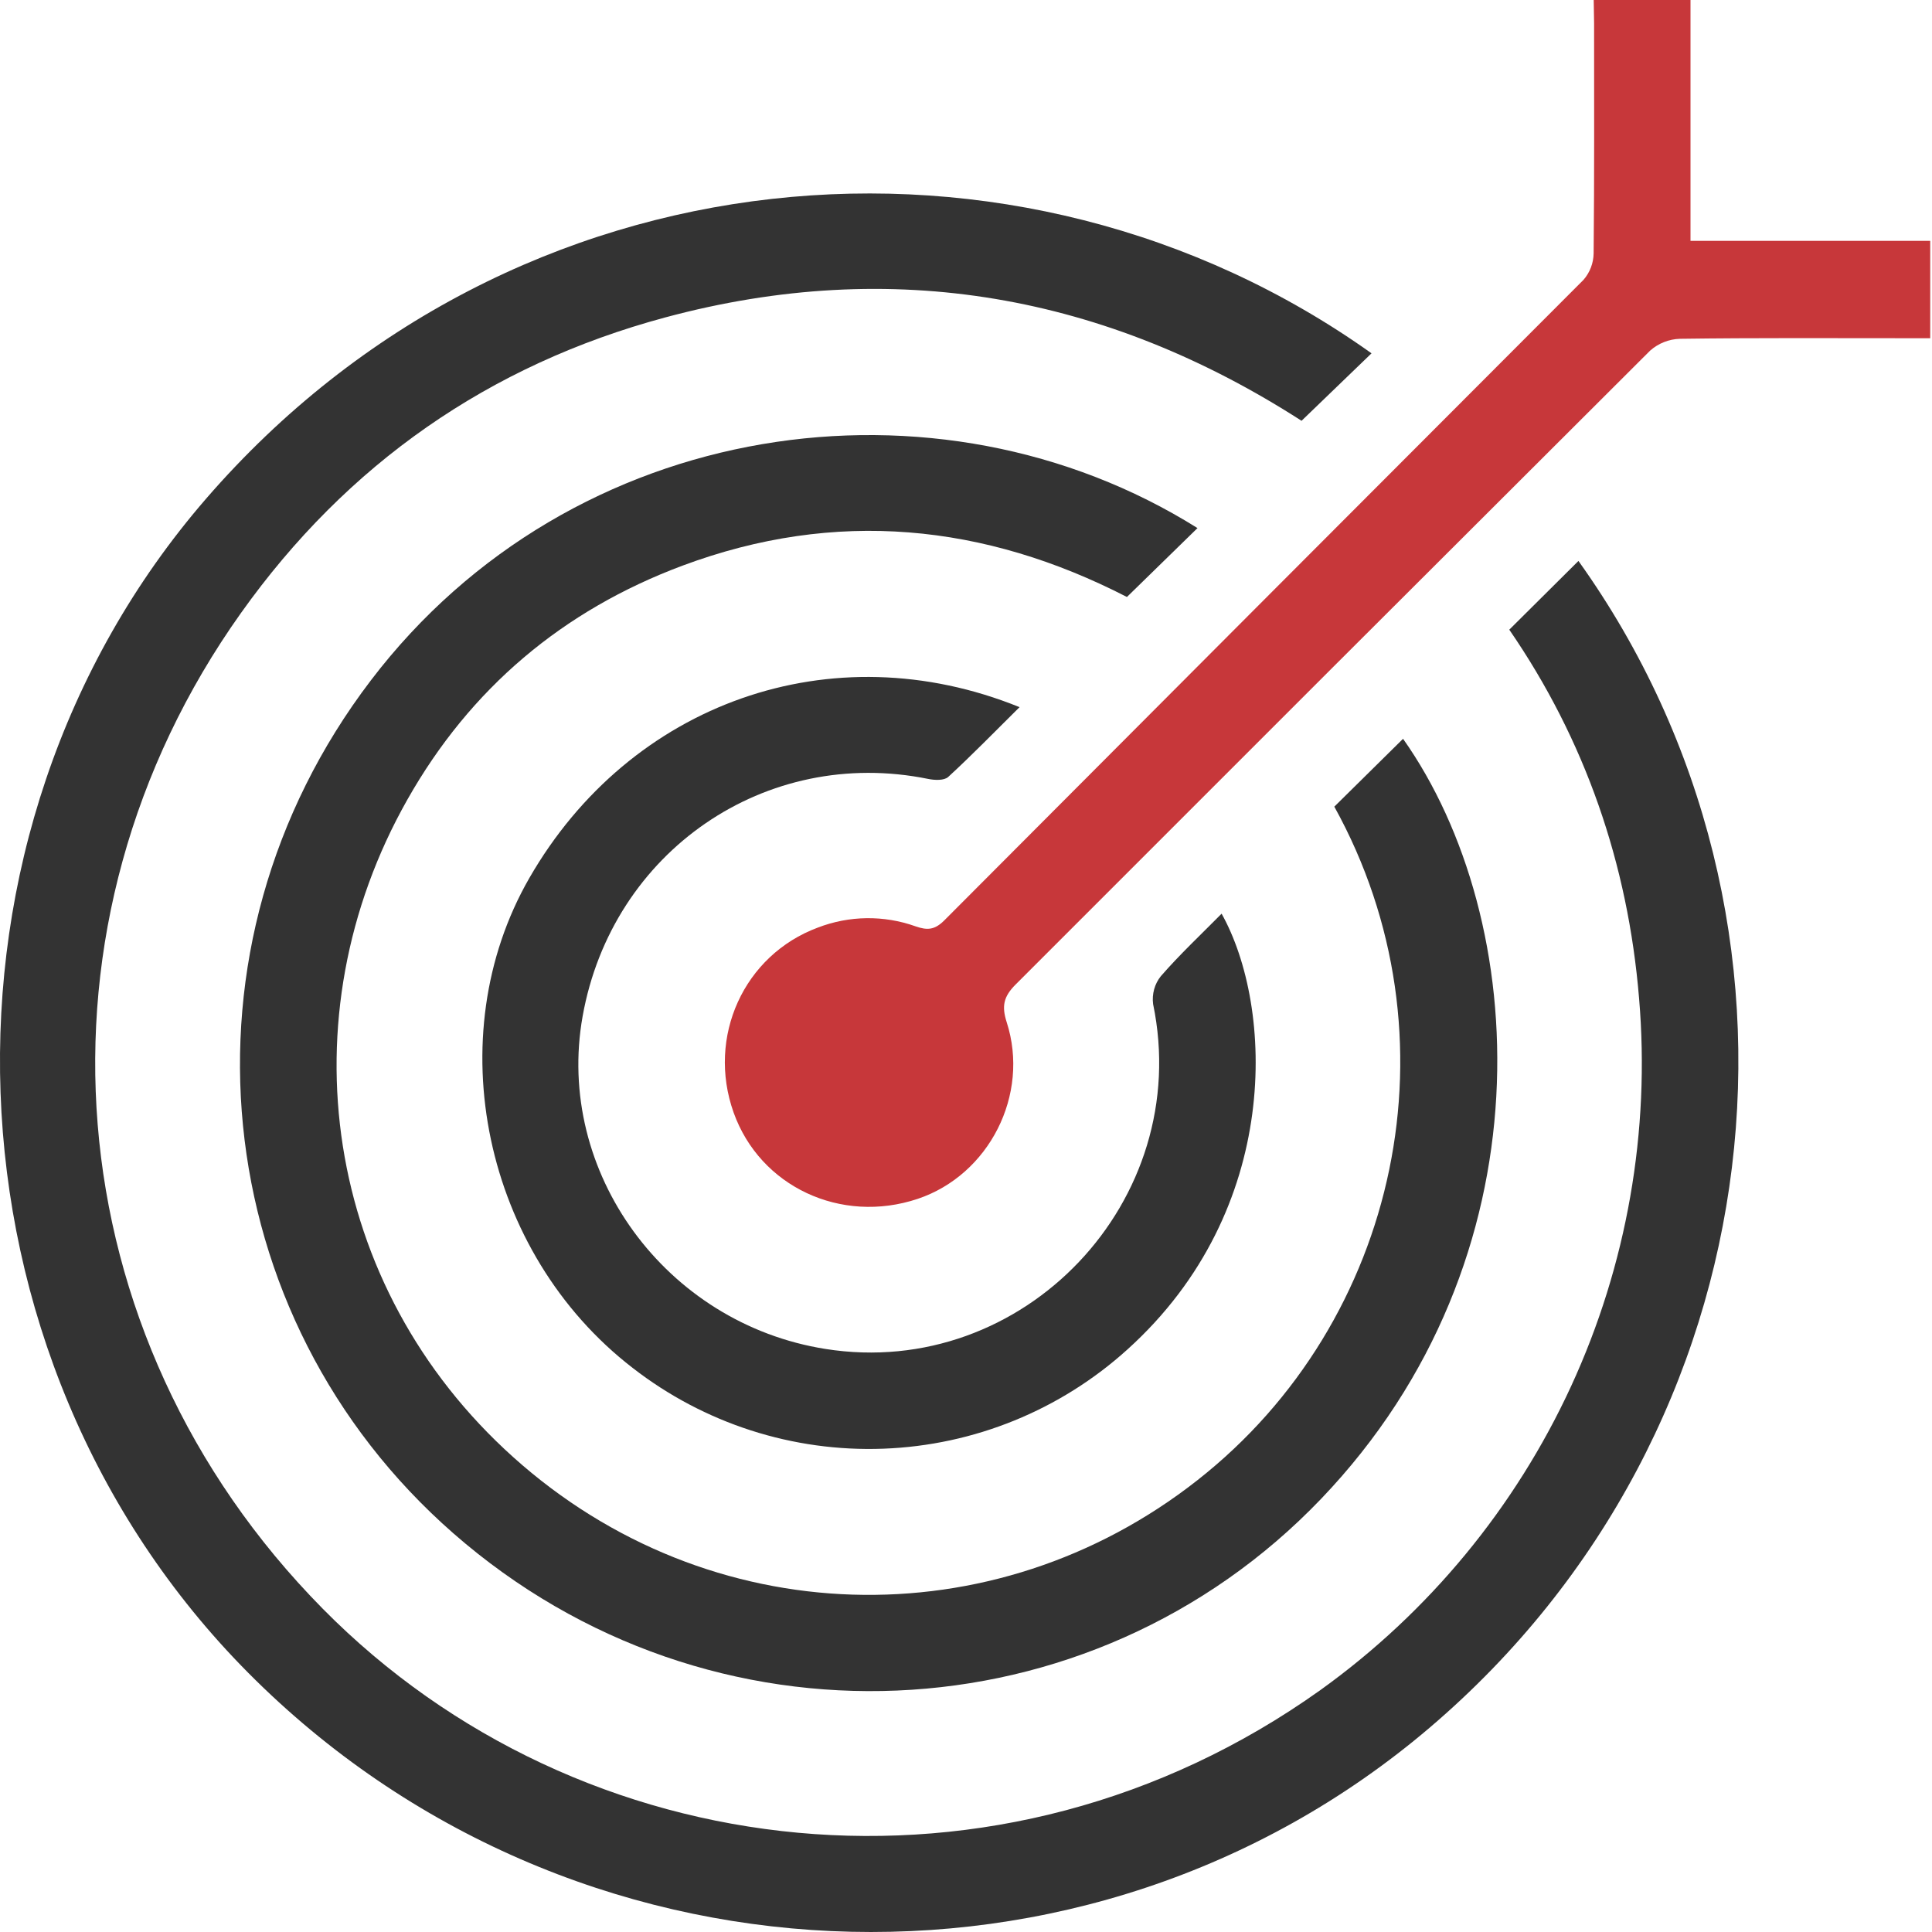
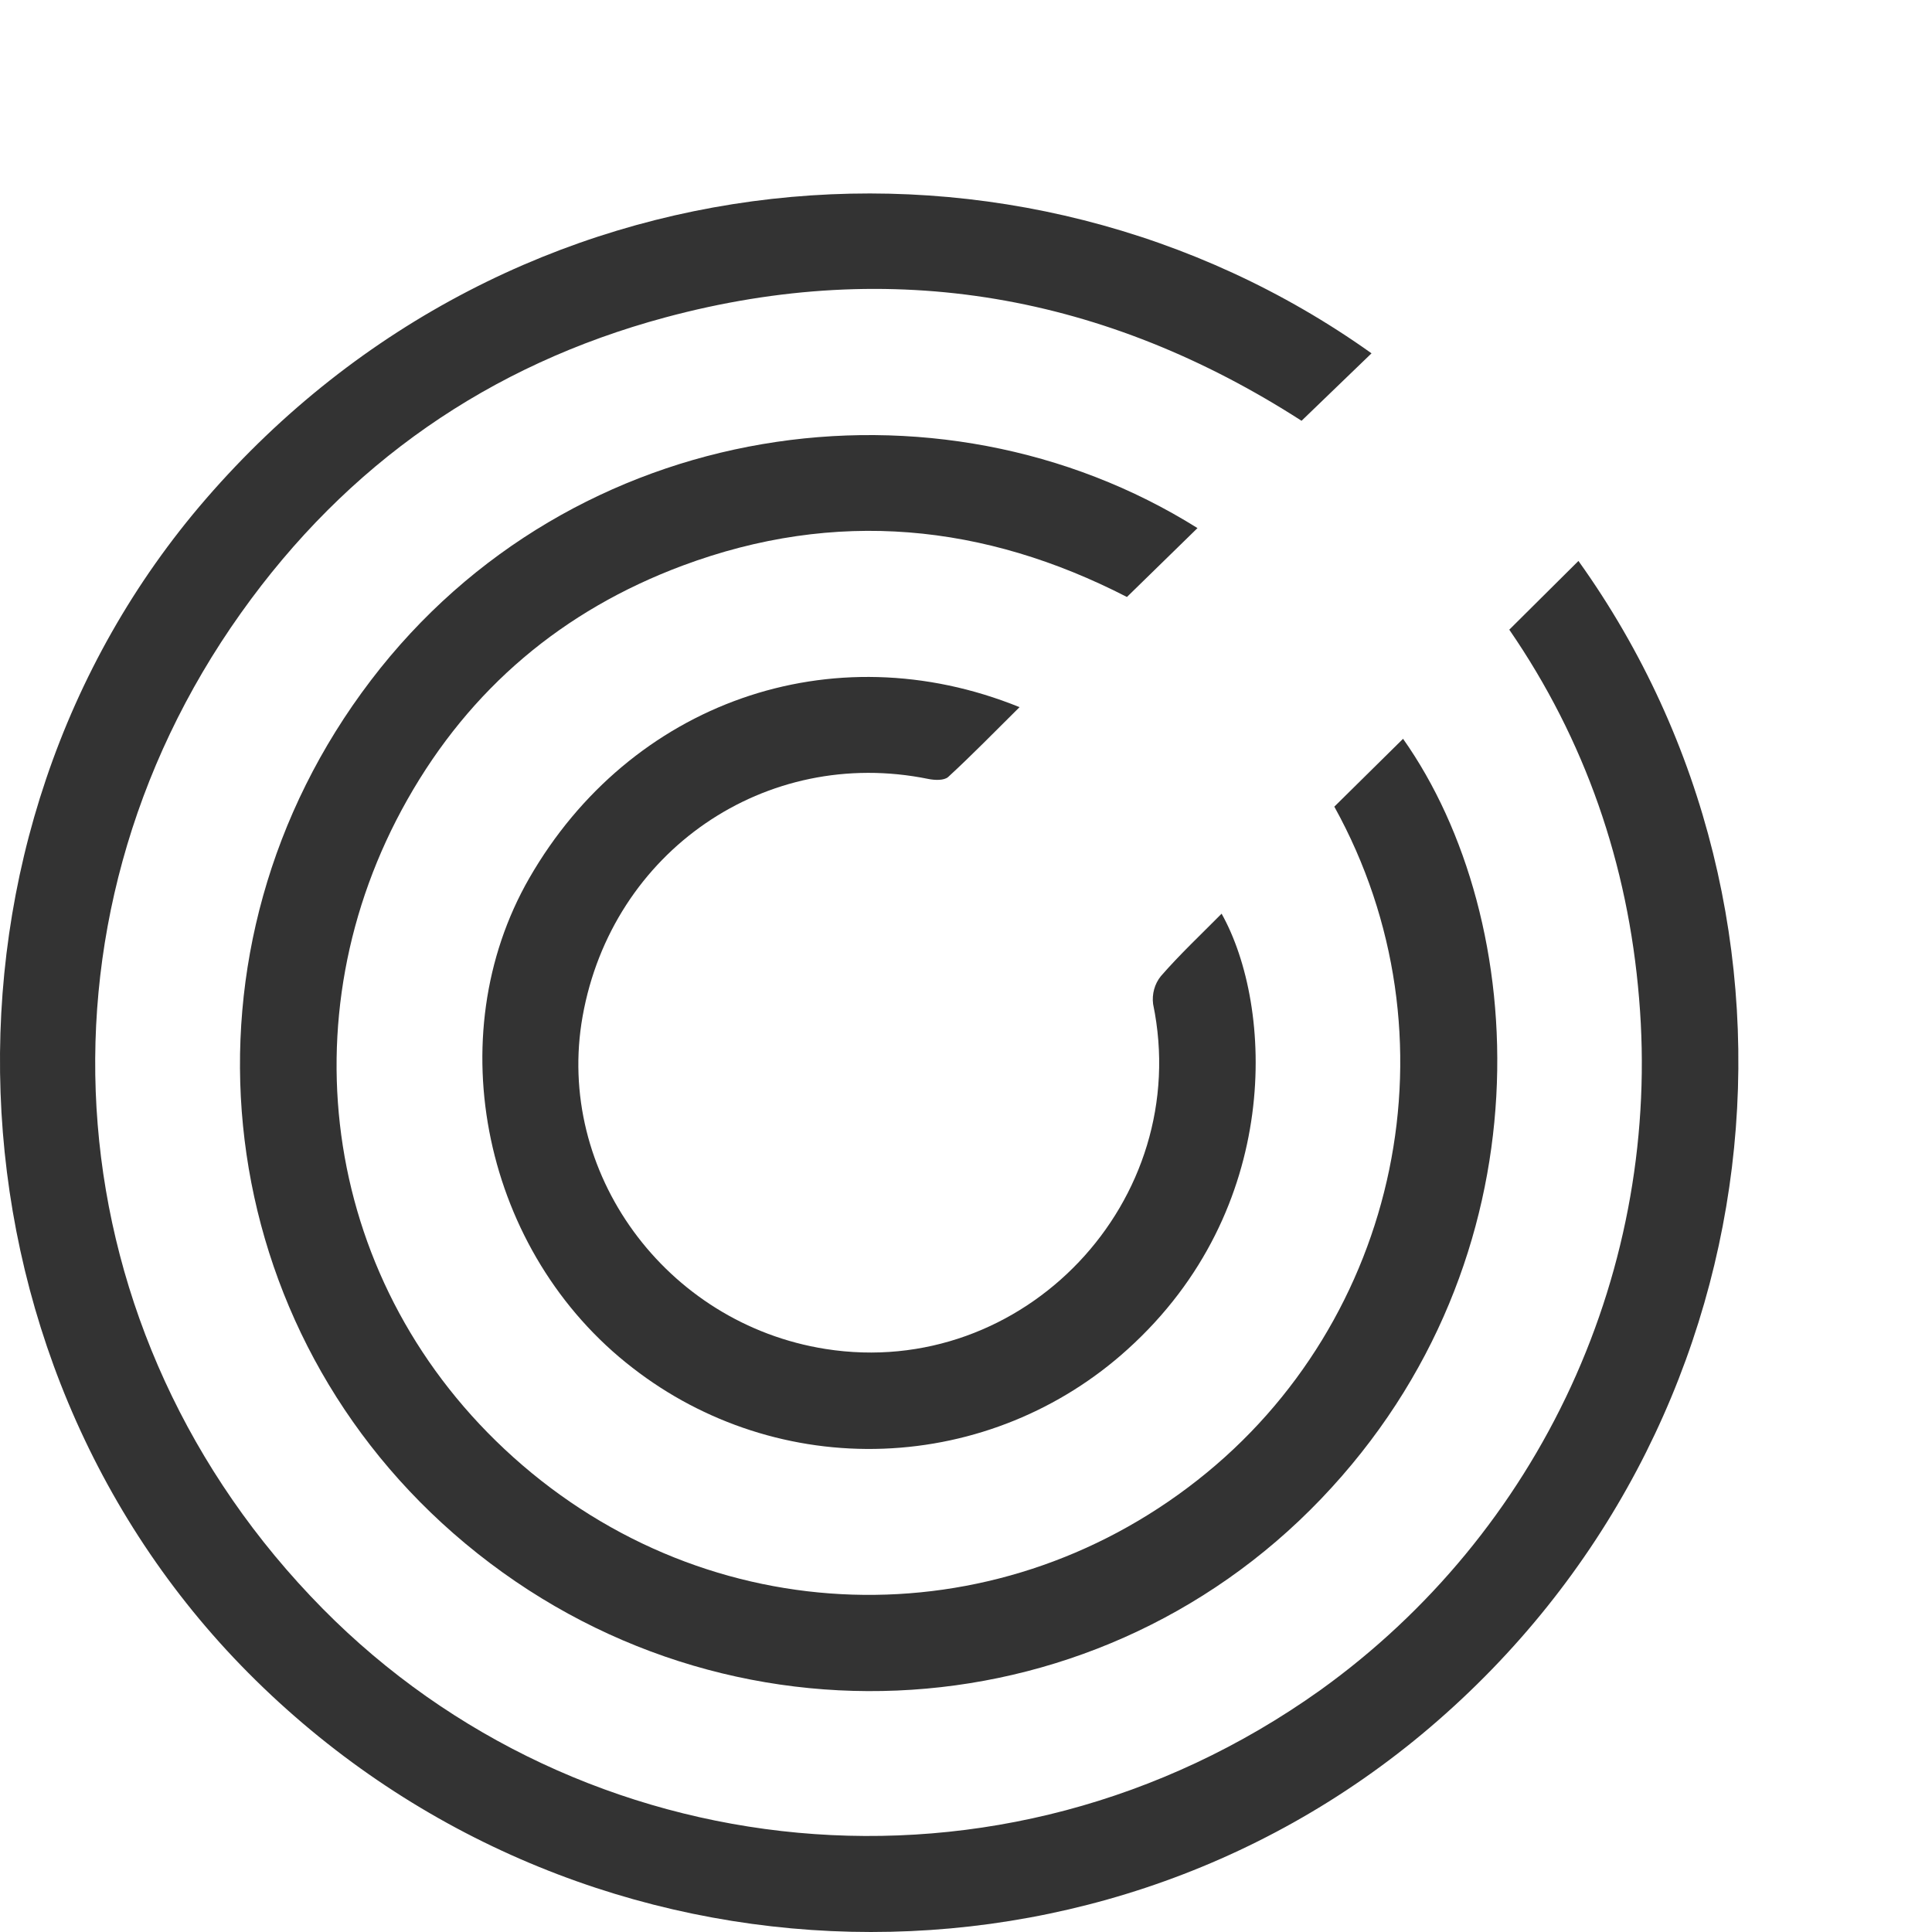
<svg xmlns="http://www.w3.org/2000/svg" width="50" height="50" viewBox="0 0 50 50" fill="none">
  <path d="M39.06 16.296L40.85 14.517C47.514 23.831 46.06 36.994 37.003 44.709C28.134 52.264 14.746 51.672 6.426 43.294C-1.71 35.101 -2.171 21.573 5.331 12.909C13.279 3.729 26.377 2.647 35.495 9.144L33.684 10.89C28.628 7.637 23.113 6.627 17.213 8.216C12.659 9.443 8.981 12.007 6.238 15.862C0.519 23.896 1.359 34.546 8.351 41.632C15.01 48.38 25.89 49.647 34.173 43.738C36.979 41.723 39.214 39.013 40.66 35.875C42.105 32.737 42.711 29.277 42.419 25.834C42.132 22.357 41.023 19.149 39.06 16.296Z" fill="#333333" />
  <path d="M30.991 13.667L29.165 15.45C25.479 13.554 21.63 13.159 17.663 14.639C14.564 15.797 12.17 17.815 10.541 20.697C7.356 26.328 8.363 33.294 13.284 37.712C18.351 42.26 25.72 42.451 30.991 38.306C36.222 34.199 37.811 26.8 34.532 20.876L36.311 19.12C39.614 23.794 40.15 32.563 34.189 38.791C28.228 45.02 18.372 45.492 11.735 39.684C5.327 34.077 4.333 24.517 9.598 17.608C14.802 10.775 24.268 9.453 30.991 13.667Z" fill="#333333" />
-   <path d="M41.245 0H43.75V6.234H49.954V8.753H49.377C47.41 8.753 45.443 8.741 43.479 8.768C43.193 8.776 42.918 8.885 42.704 9.075C37.227 14.537 31.754 20.005 26.285 25.478C25.969 25.794 25.921 26.042 26.053 26.454C26.658 28.33 25.597 30.407 23.751 31.026C21.764 31.691 19.67 30.709 18.986 28.793C18.288 26.831 19.252 24.717 21.165 24.006C21.977 23.693 22.874 23.681 23.693 23.973C23.996 24.079 24.184 24.069 24.43 23.828C29.945 18.296 35.462 12.767 40.982 7.241C41.147 7.051 41.239 6.809 41.243 6.558C41.263 4.572 41.255 2.587 41.255 0.601L41.245 0Z" fill="#C7373A" />
  <path d="M26.386 18.301C25.736 18.944 25.154 19.543 24.539 20.108C24.433 20.203 24.189 20.193 24.024 20.159C19.819 19.302 15.84 22.03 15.078 26.302C14.36 30.331 17.226 34.257 21.364 34.911C26.491 35.723 30.898 31.072 29.842 25.984C29.826 25.857 29.835 25.727 29.869 25.603C29.903 25.479 29.962 25.363 30.043 25.263C30.533 24.7 31.08 24.187 31.615 23.646C32.962 26.053 33.195 31.297 29.181 34.921C27.443 36.495 25.206 37.405 22.863 37.492C20.52 37.58 18.222 36.839 16.371 35.4C12.519 32.428 11.336 26.834 13.699 22.724C16.309 18.187 21.524 16.33 26.386 18.301Z" fill="#333333" />
</svg>